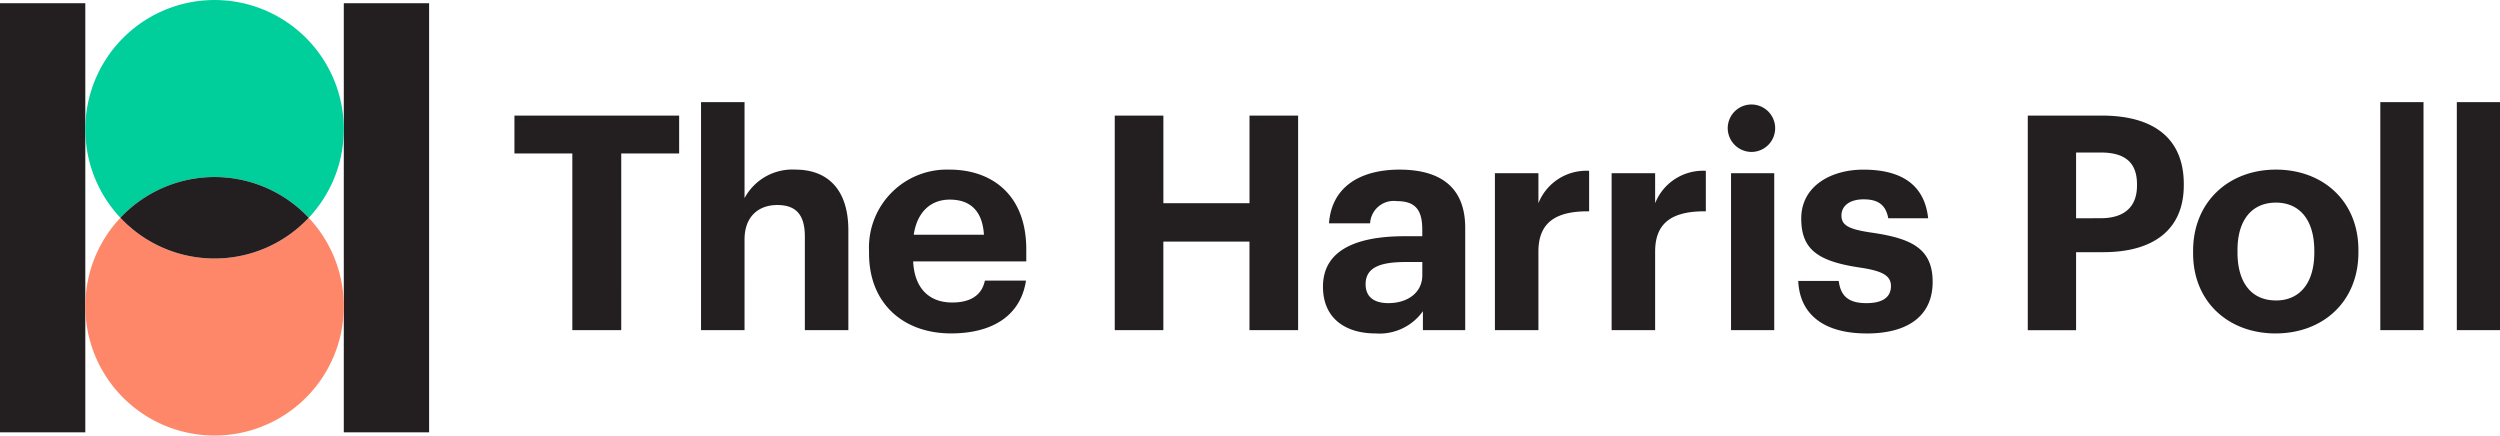
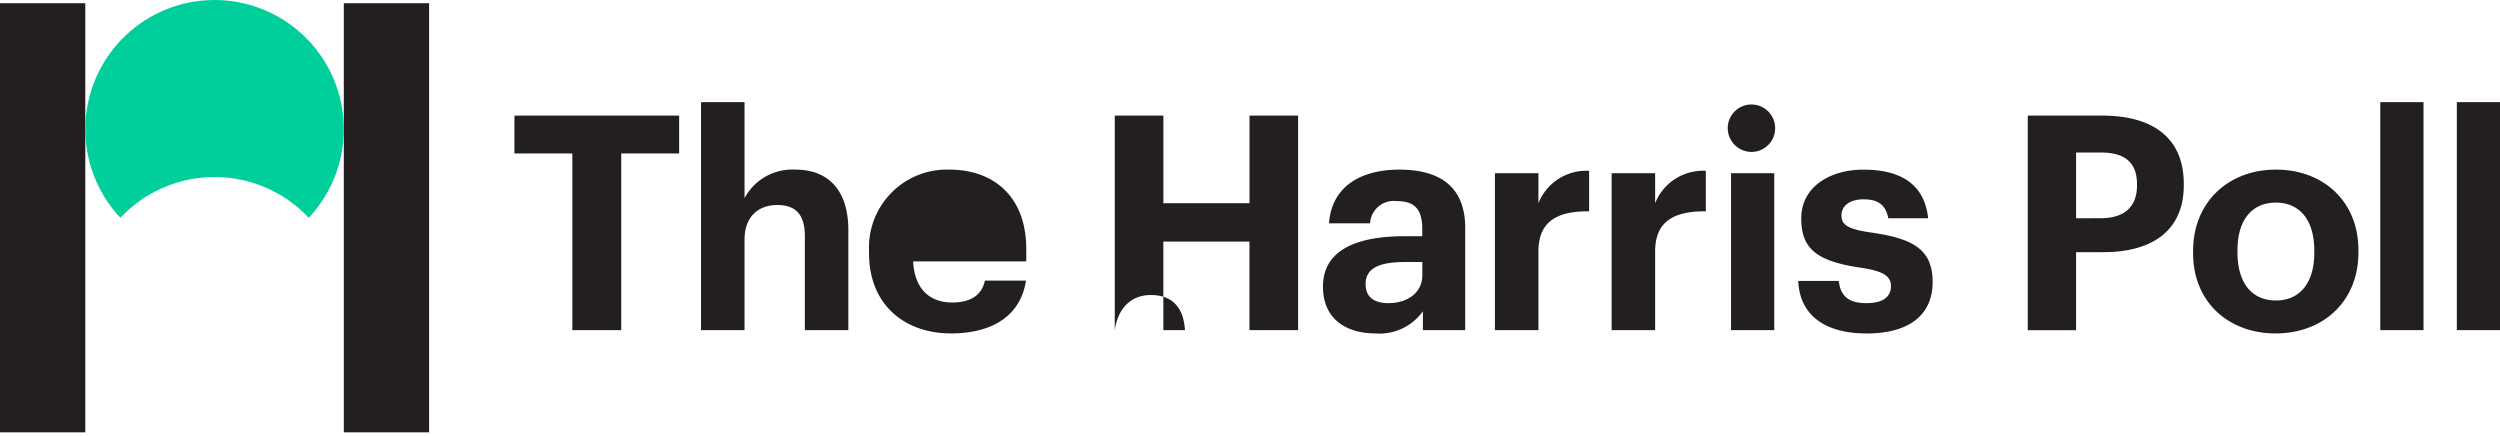
<svg xmlns="http://www.w3.org/2000/svg" width="294.509" height="51.31" viewBox="0 0 294.509 51.31">
  <g id="the-harris-poll-logo" transform="translate(-4.534 -7.211)">
    <g id="Group_32" transform="translate(4.534 7.211)">
      <rect id="Rectangle_52" width="10.049" height="50.551" transform="translate(0 0.379)" fill="#231f20" />
      <rect id="Rectangle_53" width="10.049" height="50.55" transform="translate(40.501 0.38)" fill="#231f20" />
      <path id="Path_18" d="M33.913,28.069a15.184,15.184,0,0,1,11.093,4.8,15.226,15.226,0,1,0-22.185,0,15.184,15.184,0,0,1,11.093-4.8" transform="translate(-8.637 -7.211)" fill="#00cf9c" />
-       <path id="Path_19" d="M33.913,48.138a15.184,15.184,0,0,1-11.093-4.8,15.226,15.226,0,1,0,22.185,0,15.184,15.184,0,0,1-11.093,4.8" transform="translate(-8.637 -17.686)" fill="#ff8769" />
-       <path id="Path_20" d="M35.6,46.179a15.184,15.184,0,0,0,11.093-4.8,15.222,15.222,0,0,0-22.185,0,15.184,15.184,0,0,0,11.093,4.8" transform="translate(-10.325 -15.727)" fill="#231f20" />
    </g>
    <g id="Group_34" transform="translate(65.136 19.24)">
      <g id="Group_33">
-         <path id="Path_21" d="M318.7,51.014h5.09V24.152H318.7Zm-9.013,0h5.09V24.152h-5.09Zm-12.335.389c5.549,0,9.755-3.712,9.755-9.543v-.283c0-5.762-4.17-9.472-9.719-9.472s-9.755,3.782-9.755,9.578v.283c0,5.762,4.206,9.438,9.719,9.438m.035-3.888c-2.9,0-4.524-2.12-4.524-5.655v-.283c0-3.535,1.7-5.585,4.524-5.585,2.863,0,4.524,2.121,4.524,5.655V41.9c0,3.5-1.661,5.62-4.524,5.62m-23.539-9.684V30.09h2.9c2.722,0,4.277,1.06,4.277,3.746v.141c0,2.509-1.485,3.853-4.277,3.853Zm-5.691,13.183h5.691v-9.19h3.216c5.761,0,9.472-2.545,9.472-7.882V33.8c0-5.337-3.5-8.059-9.649-8.059h-8.73Zm-18.98.389c4.877,0,7.775-2.085,7.775-6.08,0-3.959-2.544-5.125-7.175-5.8-2.686-.389-3.57-.849-3.57-2.014,0-1.131.954-1.909,2.615-1.909,1.767,0,2.615.707,2.9,2.227h4.7c-.459-4.242-3.535-5.726-7.635-5.726-3.782,0-7.316,1.909-7.316,5.761,0,3.605,1.908,5.019,6.821,5.762,2.651.388,3.747.919,3.747,2.191s-.92,2.014-2.9,2.014c-2.227,0-3.04-.954-3.251-2.615h-4.772c.177,3.993,3.075,6.185,8.059,6.185M235.71,30.019a2.794,2.794,0,1,0-2.9-2.792,2.81,2.81,0,0,0,2.9,2.792M233.2,51.014h5.09V32.529H233.2Zm-14.067,0h5.125v-9.26c0-3.535,2.191-4.772,5.973-4.736V32.246a6.069,6.069,0,0,0-5.973,3.817V32.529h-5.125Zm-13.749,0h5.125v-9.26c0-3.535,2.191-4.772,5.973-4.736V32.246a6.069,6.069,0,0,0-5.973,3.817V32.529h-5.125Zm-12.547-3.181c-1.873,0-2.686-.883-2.686-2.227,0-1.979,1.732-2.615,4.7-2.615h1.98v1.555c0,2.05-1.732,3.287-3.994,3.287m-1.52,3.57a6.283,6.283,0,0,0,5.585-2.616v2.227h4.983V38.961c0-5.019-3.216-6.856-7.74-6.856s-7.988,1.944-8.306,6.327h4.843a2.786,2.786,0,0,1,3.146-2.616c2.333,0,3,1.2,3,3.393v.742h-2.085c-5.655,0-9.614,1.626-9.614,5.938,0,3.888,2.827,5.514,6.185,5.514M160.6,51.014h5.725V40.587h10.144V51.014H182.2V25.743h-5.726V36.063H166.328V25.743H160.6Zm-23.68-11.24c.388-2.615,1.944-4.135,4.241-4.135,2.439,0,3.853,1.343,4.029,4.135ZM141.306,51.4c5.054,0,8.235-2.227,8.836-6.221H145.3c-.318,1.555-1.485,2.58-3.853,2.58-2.792,0-4.454-1.767-4.595-4.843h13.325V41.506c0-6.609-4.241-9.4-9.013-9.4a9.177,9.177,0,0,0-9.508,9.614V42c0,5.9,4.064,9.4,9.649,9.4m-29.442-.389h5.125V40.34c0-2.722,1.661-4.065,3.852-4.065,2.262,0,3.252,1.2,3.252,3.712V51.014h5.125V39.245c0-4.948-2.58-7.14-6.22-7.14a6.385,6.385,0,0,0-6.009,3.358V24.152h-5.125Zm-15.162,0h5.761V30.2h6.822V25.743H89.88V30.2H96.7Z" transform="translate(-89.88 -24.152)" fill="#231f20" />
+         <path id="Path_21" d="M318.7,51.014h5.09V24.152H318.7Zm-9.013,0h5.09V24.152h-5.09Zm-12.335.389c5.549,0,9.755-3.712,9.755-9.543v-.283c0-5.762-4.17-9.472-9.719-9.472s-9.755,3.782-9.755,9.578v.283c0,5.762,4.206,9.438,9.719,9.438m.035-3.888c-2.9,0-4.524-2.12-4.524-5.655v-.283c0-3.535,1.7-5.585,4.524-5.585,2.863,0,4.524,2.121,4.524,5.655V41.9c0,3.5-1.661,5.62-4.524,5.62m-23.539-9.684V30.09h2.9c2.722,0,4.277,1.06,4.277,3.746v.141c0,2.509-1.485,3.853-4.277,3.853Zm-5.691,13.183h5.691v-9.19h3.216c5.761,0,9.472-2.545,9.472-7.882V33.8c0-5.337-3.5-8.059-9.649-8.059h-8.73Zm-18.98.389c4.877,0,7.775-2.085,7.775-6.08,0-3.959-2.544-5.125-7.175-5.8-2.686-.389-3.57-.849-3.57-2.014,0-1.131.954-1.909,2.615-1.909,1.767,0,2.615.707,2.9,2.227h4.7c-.459-4.242-3.535-5.726-7.635-5.726-3.782,0-7.316,1.909-7.316,5.761,0,3.605,1.908,5.019,6.821,5.762,2.651.388,3.747.919,3.747,2.191s-.92,2.014-2.9,2.014c-2.227,0-3.04-.954-3.251-2.615h-4.772c.177,3.993,3.075,6.185,8.059,6.185M235.71,30.019a2.794,2.794,0,1,0-2.9-2.792,2.81,2.81,0,0,0,2.9,2.792M233.2,51.014h5.09V32.529H233.2Zm-14.067,0h5.125v-9.26c0-3.535,2.191-4.772,5.973-4.736V32.246a6.069,6.069,0,0,0-5.973,3.817V32.529h-5.125Zm-13.749,0h5.125v-9.26c0-3.535,2.191-4.772,5.973-4.736V32.246a6.069,6.069,0,0,0-5.973,3.817V32.529h-5.125Zm-12.547-3.181c-1.873,0-2.686-.883-2.686-2.227,0-1.979,1.732-2.615,4.7-2.615h1.98v1.555c0,2.05-1.732,3.287-3.994,3.287m-1.52,3.57a6.283,6.283,0,0,0,5.585-2.616v2.227h4.983V38.961c0-5.019-3.216-6.856-7.74-6.856s-7.988,1.944-8.306,6.327h4.843a2.786,2.786,0,0,1,3.146-2.616c2.333,0,3,1.2,3,3.393v.742h-2.085c-5.655,0-9.614,1.626-9.614,5.938,0,3.888,2.827,5.514,6.185,5.514M160.6,51.014h5.725V40.587h10.144V51.014H182.2V25.743h-5.726V36.063H166.328V25.743H160.6Zc.388-2.615,1.944-4.135,4.241-4.135,2.439,0,3.853,1.343,4.029,4.135ZM141.306,51.4c5.054,0,8.235-2.227,8.836-6.221H145.3c-.318,1.555-1.485,2.58-3.853,2.58-2.792,0-4.454-1.767-4.595-4.843h13.325V41.506c0-6.609-4.241-9.4-9.013-9.4a9.177,9.177,0,0,0-9.508,9.614V42c0,5.9,4.064,9.4,9.649,9.4m-29.442-.389h5.125V40.34c0-2.722,1.661-4.065,3.852-4.065,2.262,0,3.252,1.2,3.252,3.712V51.014h5.125V39.245c0-4.948-2.58-7.14-6.22-7.14a6.385,6.385,0,0,0-6.009,3.358V24.152h-5.125Zm-15.162,0h5.761V30.2h6.822V25.743H89.88V30.2H96.7Z" transform="translate(-89.88 -24.152)" fill="#231f20" />
      </g>
    </g>
  </g>
</svg>